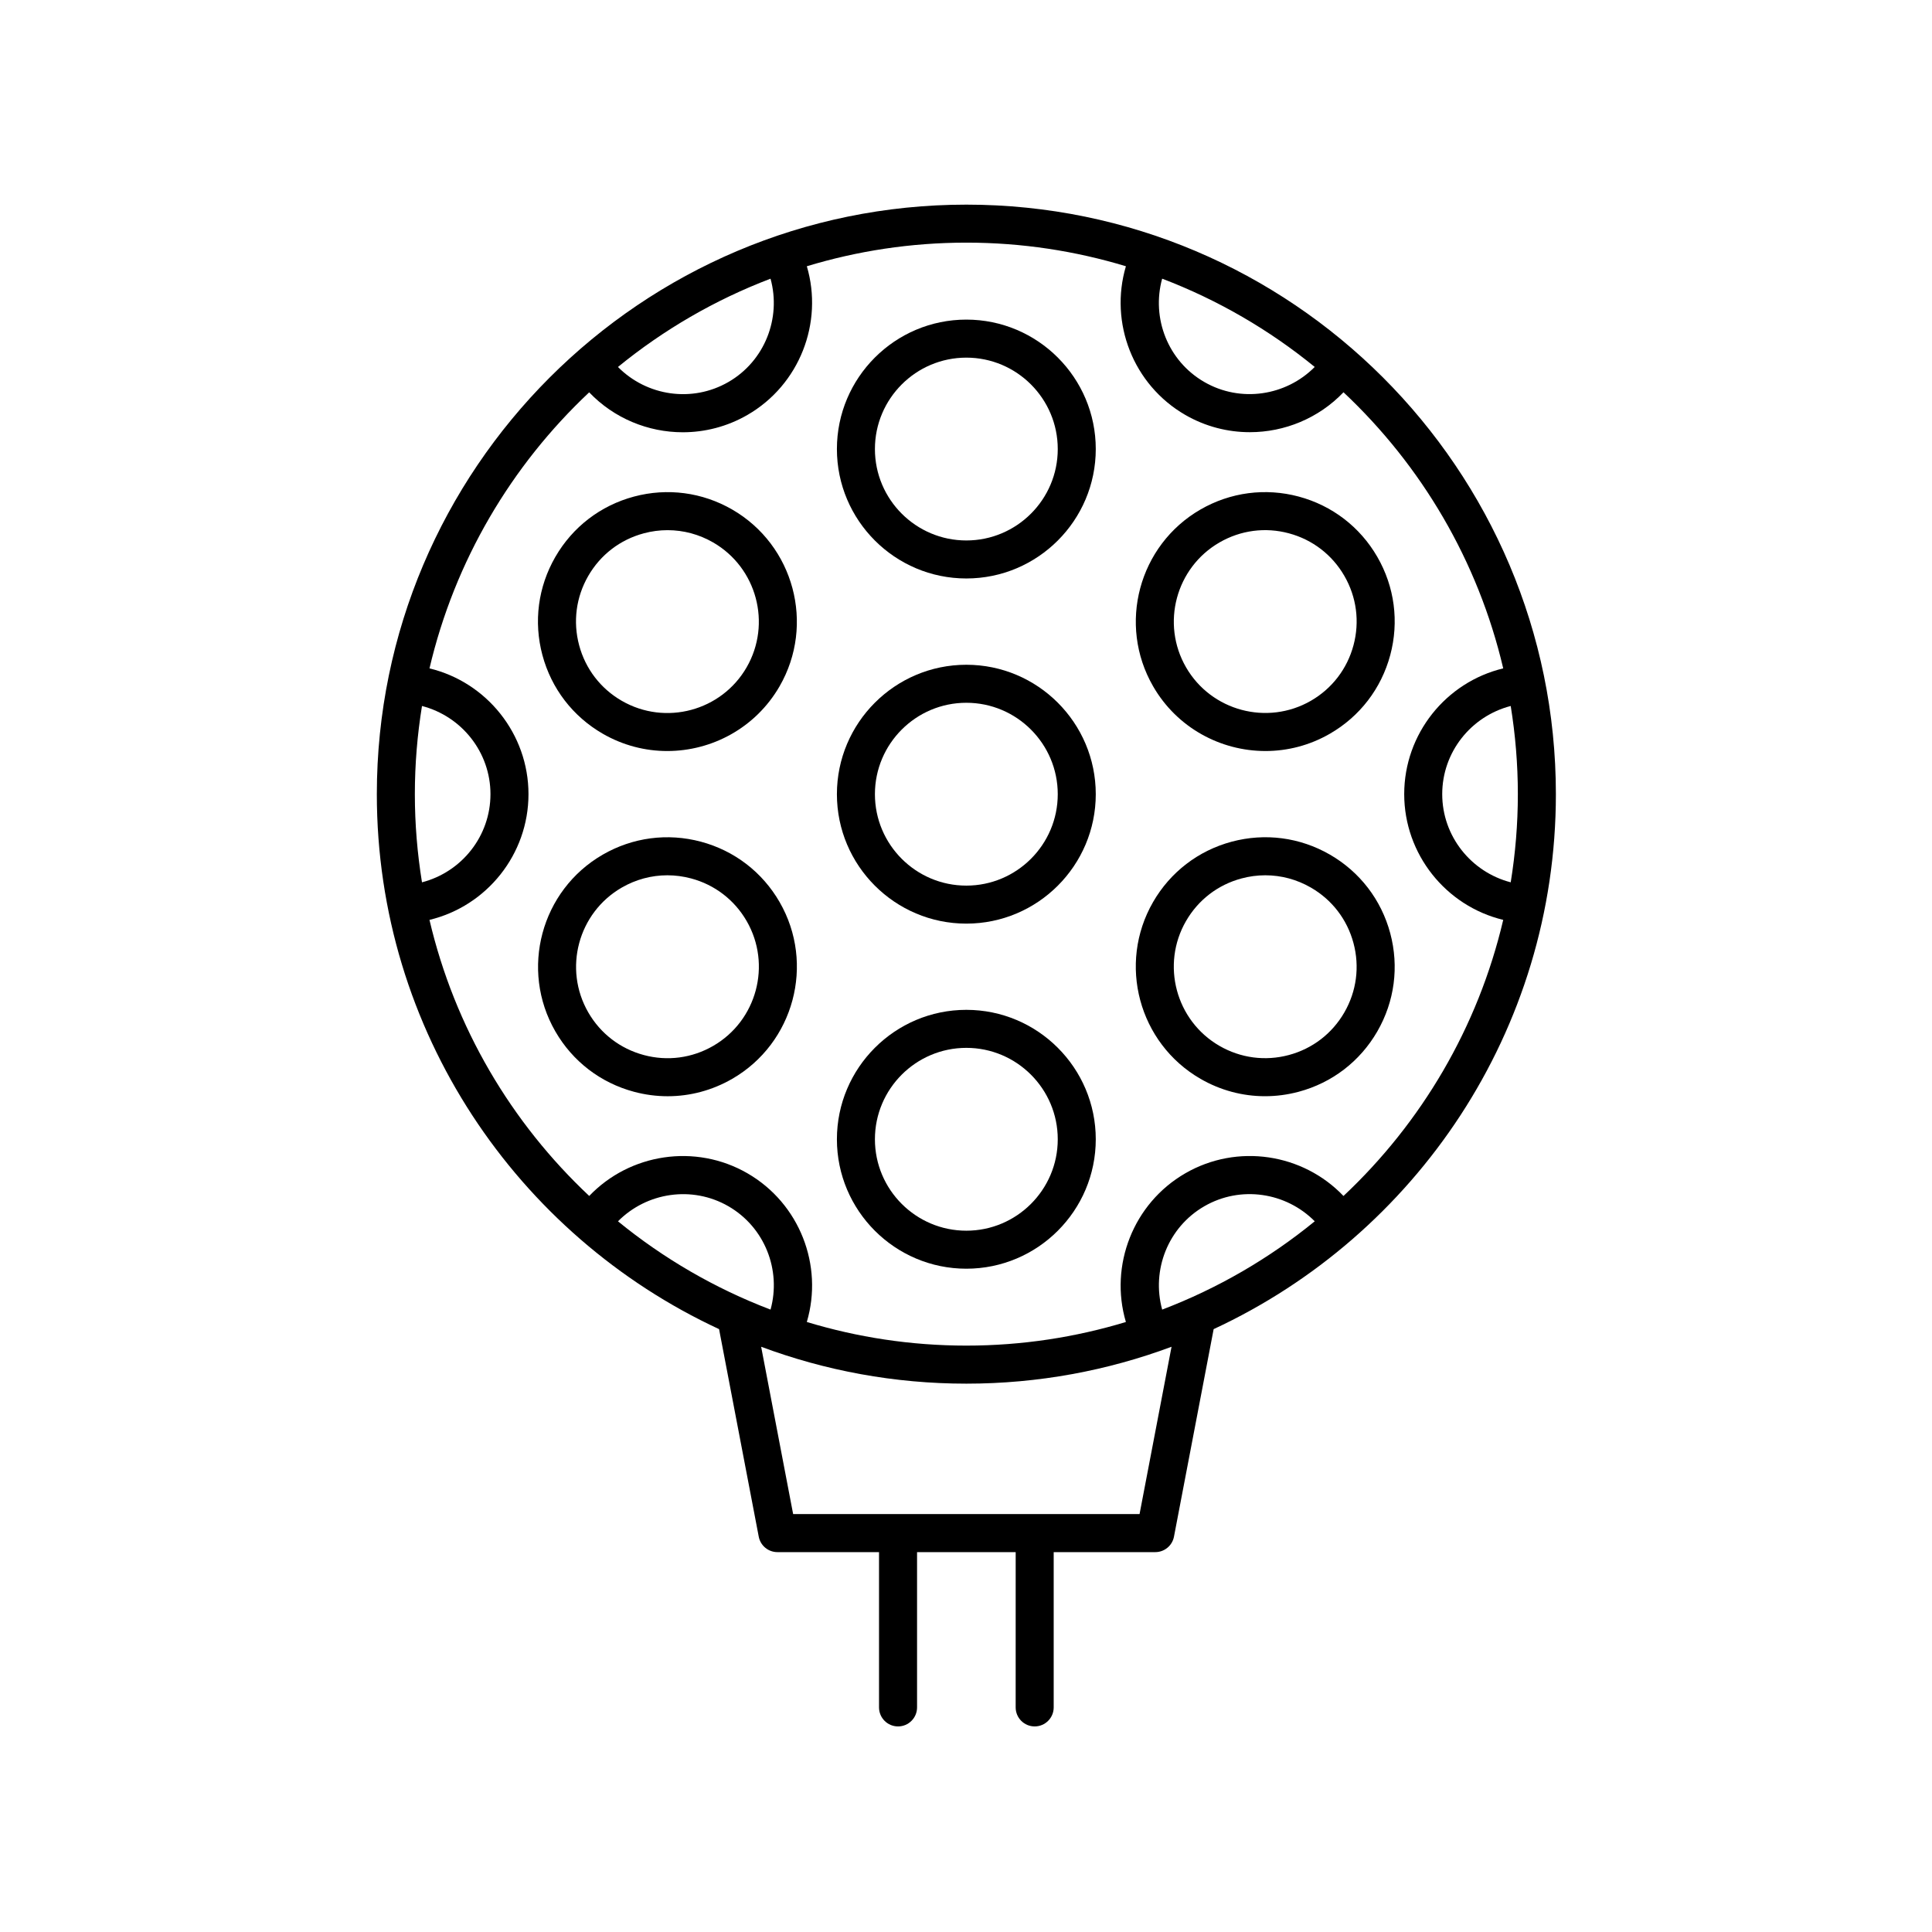
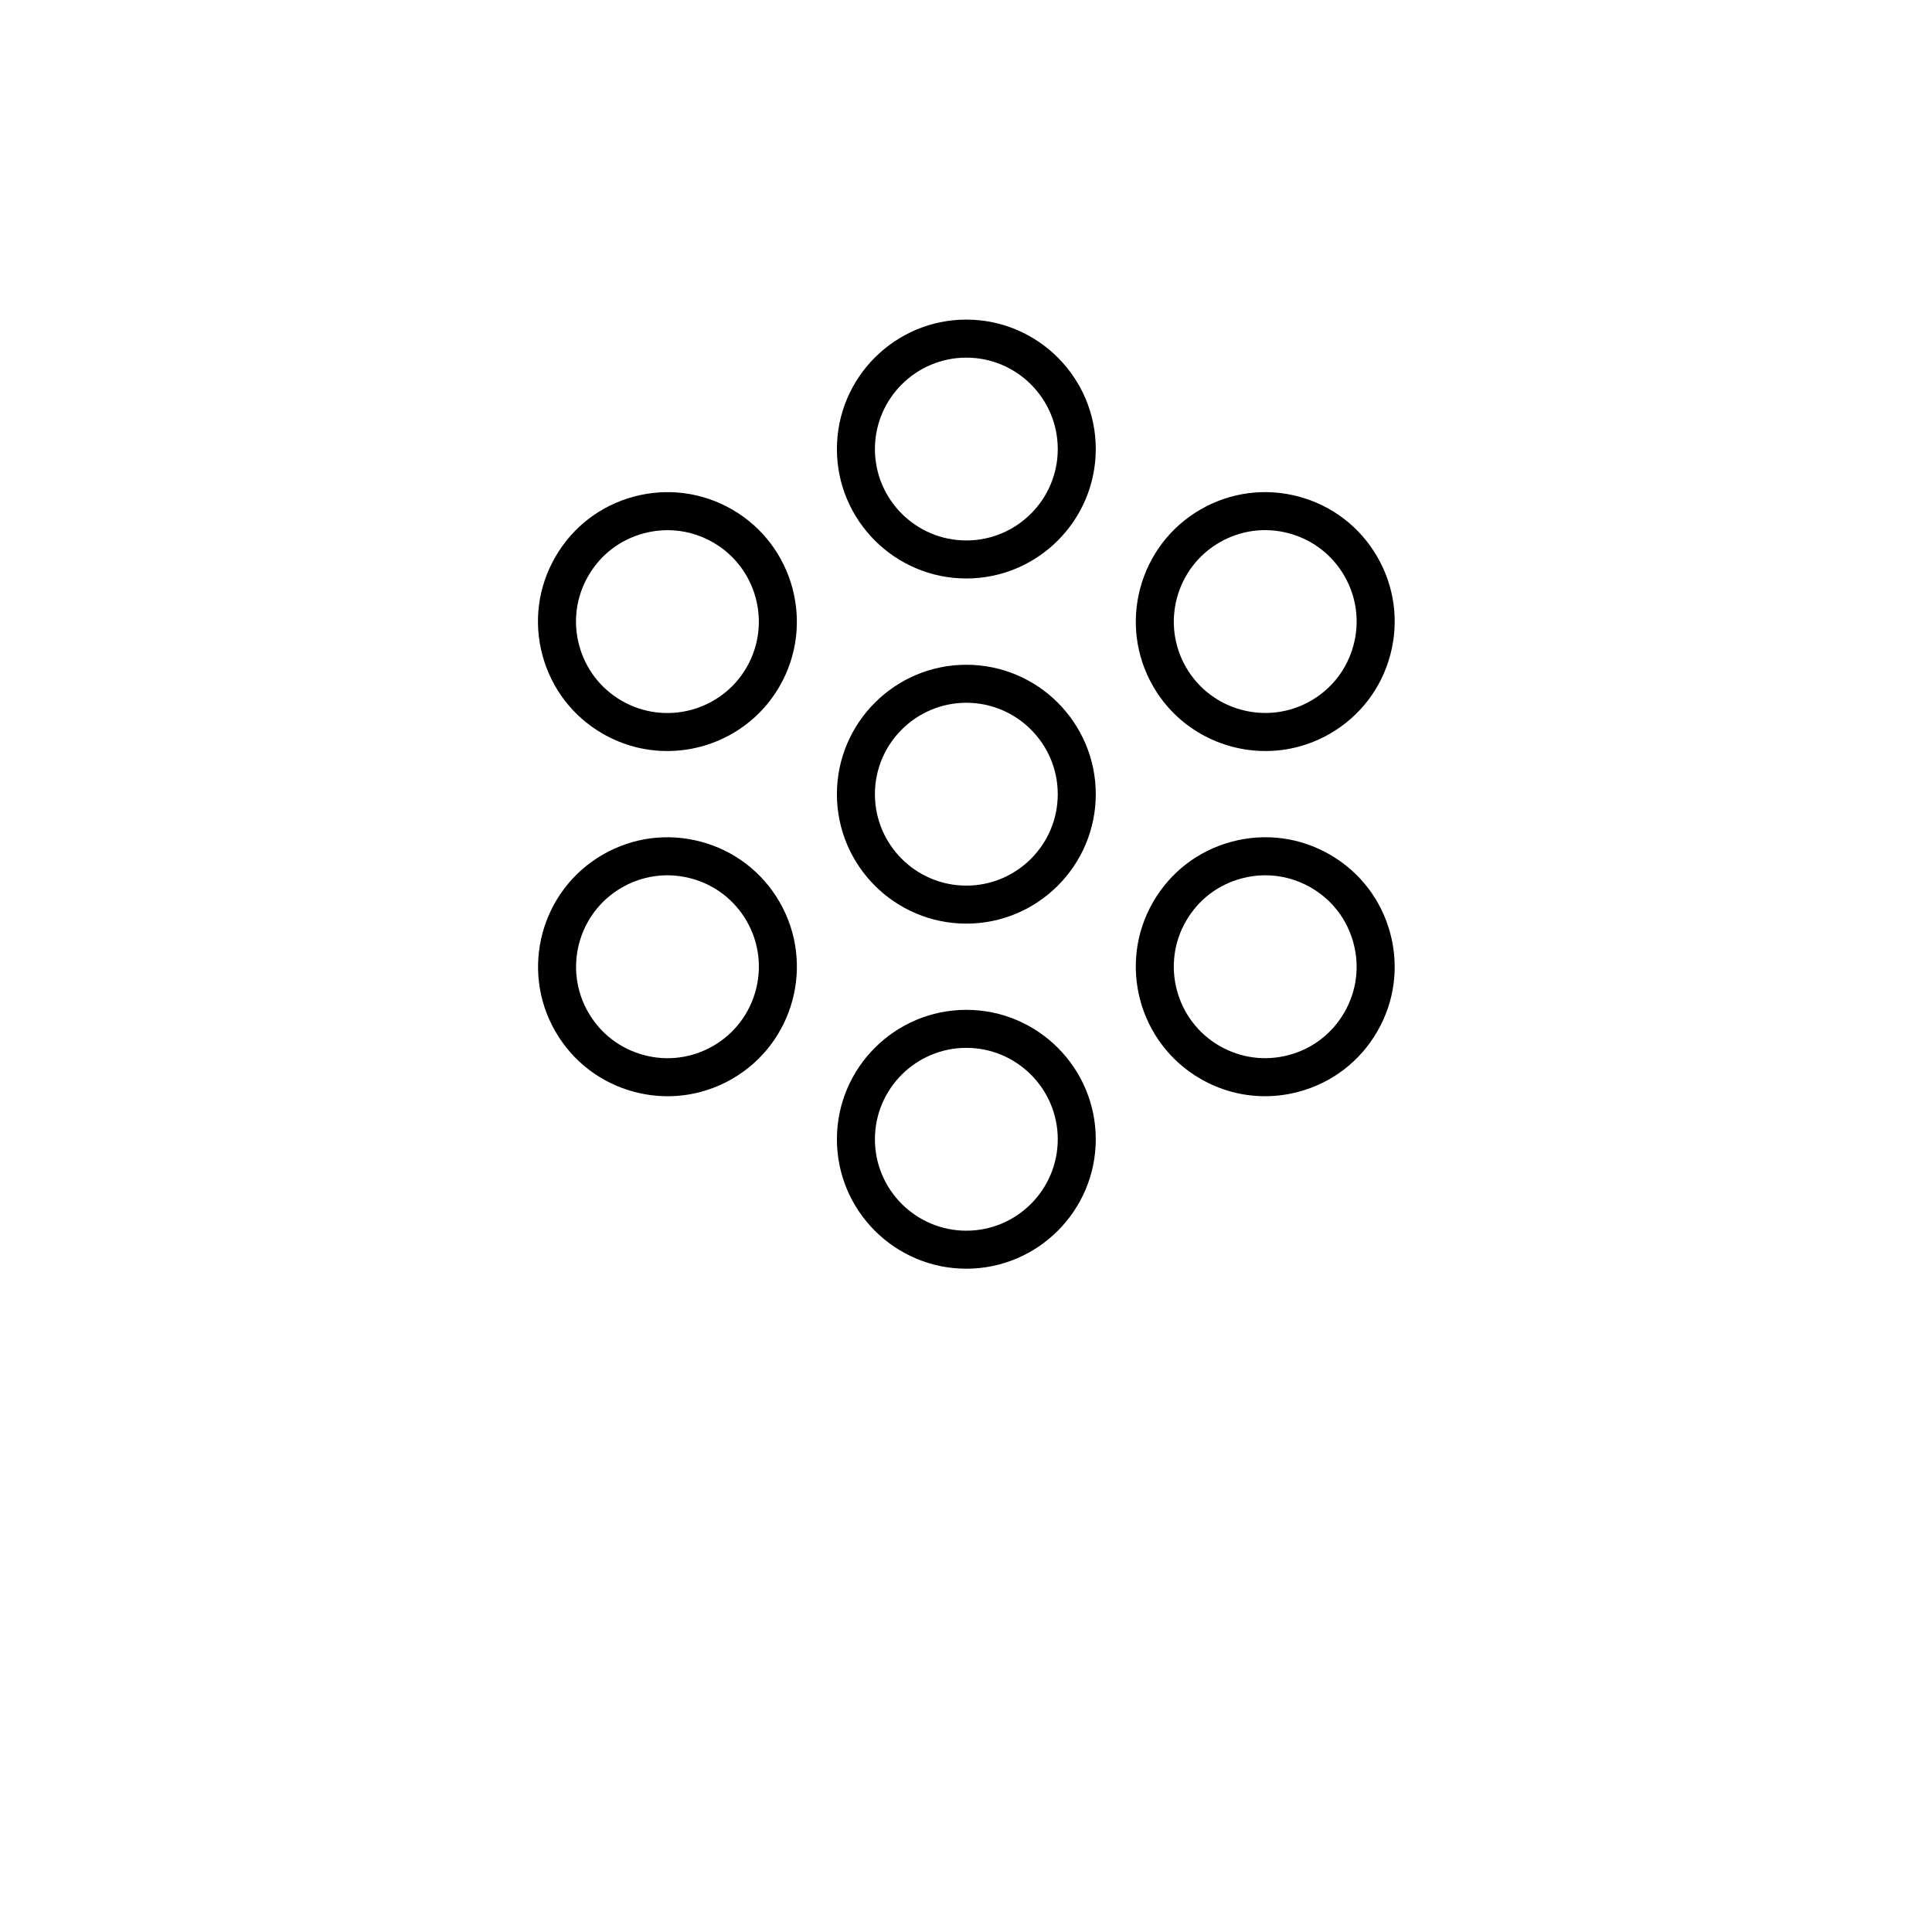
<svg xmlns="http://www.w3.org/2000/svg" fill="#000000" width="800px" height="800px" version="1.1" viewBox="144 144 512 512">
  <g>
    <path d="m400.09 297.3c18.914 0 34.301-15.387 34.301-34.301 0-18.914-15.387-34.301-34.301-34.301-18.914 0-34.301 15.387-34.301 34.301 0 18.914 15.387 34.301 34.301 34.301zm0-58.523c13.359 0 24.227 10.867 24.227 24.227 0 13.359-10.867 24.223-24.227 24.223s-24.227-10.867-24.227-24.223c0-13.359 10.867-24.227 24.227-24.227z" />
-     <path d="m479.35 343.03c5.816 0 11.703-1.477 17.094-4.59 7.938-4.582 13.609-11.98 15.984-20.832 2.371-8.848 1.152-18.094-3.426-26.027-4.582-7.938-11.98-13.609-20.828-15.984-8.844-2.367-18.094-1.148-26.031 3.426-16.379 9.457-22.012 30.48-12.555 46.859 6.344 10.996 17.898 17.148 29.762 17.148zm-12.172-55.277c5.606-3.242 12.141-4.102 18.383-2.422 6.25 1.672 11.473 5.684 14.707 11.285 3.238 5.606 4.098 12.133 2.422 18.383-1.672 6.25-5.684 11.477-11.285 14.711-11.57 6.668-26.414 2.699-33.094-8.867-6.676-11.562-2.699-26.41 8.867-33.09z" />
+     <path d="m479.35 343.03c5.816 0 11.703-1.477 17.094-4.59 7.938-4.582 13.609-11.98 15.984-20.832 2.371-8.848 1.152-18.094-3.426-26.027-4.582-7.938-11.98-13.609-20.828-15.984-8.844-2.367-18.094-1.148-26.031 3.426-16.379 9.457-22.012 30.48-12.555 46.859 6.344 10.996 17.898 17.148 29.762 17.148m-12.172-55.277c5.606-3.242 12.141-4.102 18.383-2.422 6.25 1.672 11.473 5.684 14.707 11.285 3.238 5.606 4.098 12.133 2.422 18.383-1.672 6.25-5.684 11.477-11.285 14.711-11.57 6.668-26.414 2.699-33.094-8.867-6.676-11.562-2.699-26.41 8.867-33.09z" />
    <path d="m462.14 429.9c5.285 3.051 11.152 4.609 17.098 4.609 2.981 0 5.977-0.391 8.934-1.184 8.848-2.371 16.246-8.047 20.828-15.984 4.582-7.938 5.797-17.18 3.426-26.031-2.371-8.848-8.047-16.246-15.984-20.828-7.934-4.574-17.172-5.793-26.031-3.426-8.848 2.371-16.246 8.047-20.828 15.984-9.453 16.383-3.82 37.402 12.559 46.859zm-3.828-41.82c3.234-5.606 8.457-9.613 14.707-11.285 2.09-0.562 4.203-0.836 6.309-0.836 4.195 0 8.344 1.102 12.074 3.258 5.606 3.234 9.613 8.457 11.285 14.707 1.676 6.25 0.816 12.781-2.422 18.383-3.234 5.606-8.457 9.613-14.707 11.285-6.25 1.676-12.781 0.812-18.383-2.422-11.566-6.676-15.543-21.52-8.863-33.09z" />
    <path d="m400.09 480.22c18.914 0 34.301-15.387 34.301-34.301s-15.387-34.301-34.301-34.301c-18.914 0-34.301 15.387-34.301 34.301s15.387 34.301 34.301 34.301zm0-58.527c13.359 0 24.227 10.867 24.227 24.227s-10.867 24.227-24.227 24.227-24.227-10.867-24.227-24.227 10.867-24.227 24.227-24.227z" />
    <path d="m312.01 433.33c2.953 0.793 5.953 1.184 8.934 1.184 5.945 0 11.809-1.559 17.098-4.609 16.379-9.457 22.012-30.48 12.555-46.859-4.582-7.938-11.98-13.609-20.832-15.984-8.848-2.367-18.09-1.152-26.027 3.426-16.383 9.457-22.016 30.477-12.559 46.859 4.582 7.938 11.98 13.613 20.832 15.984zm-3.234-54.113c3.731-2.156 7.875-3.258 12.074-3.258 2.102 0 4.223 0.277 6.309 0.836 6.25 1.672 11.477 5.684 14.711 11.285 6.68 11.566 2.699 26.414-8.867 33.094-5.606 3.238-12.137 4.106-18.383 2.422-6.25-1.672-11.477-5.684-14.711-11.285-6.684-11.57-2.703-26.414 8.867-33.094z" />
    <path d="m303.73 338.44c5.387 3.109 11.277 4.59 17.094 4.59 11.863 0 23.418-6.152 29.766-17.145 9.457-16.379 3.824-37.398-12.555-46.859-7.934-4.574-17.176-5.797-26.031-3.426-8.852 2.371-16.25 8.047-20.832 15.984-4.582 7.934-5.797 17.18-3.426 26.031 2.371 8.844 8.047 16.242 15.984 20.824zm-3.832-41.82c3.234-5.606 8.461-9.613 14.711-11.285 2.086-0.562 4.203-0.836 6.309-0.836 4.199 0 8.344 1.102 12.078 3.258 11.566 6.68 15.543 21.523 8.867 33.094-6.68 11.566-21.52 15.551-33.094 8.867-5.606-3.234-9.613-8.461-11.289-14.711-1.676-6.258-0.82-12.781 2.418-18.387z" />
    <path d="m400.09 388.77c18.914 0 34.301-15.387 34.301-34.301 0-18.914-15.387-34.301-34.301-34.301-18.914 0-34.301 15.387-34.301 34.301 0 18.914 15.387 34.301 34.301 34.301zm0-58.527c13.359 0 24.227 10.867 24.227 24.227s-10.867 24.227-24.227 24.227-24.227-10.867-24.227-24.227 10.867-24.227 24.227-24.227z" />
-     <path d="m418.2 601.52c2.781 0 5.039-2.254 5.039-5.039v-41.152h26.926c2.418 0 4.496-1.719 4.949-4.09l10.516-55.008c53.488-24.828 90.695-79.023 90.695-141.77 0-86.145-70.086-156.23-156.23-156.23-86.145 0-156.23 70.086-156.23 156.23 0 62.746 37.203 116.94 90.695 141.77l10.516 55.008c0.457 2.375 2.531 4.09 4.949 4.09h26.926v41.152c0 2.781 2.254 5.039 5.039 5.039 2.781 0 5.039-2.254 5.039-5.039v-41.152h26.137l-0.004 41.152c0 2.781 2.258 5.039 5.039 5.039zm33.789-110.46c-2.883-10.465 1.543-21.832 11.164-27.387 9.629-5.559 21.641-3.715 29.266 3.984-12.035 9.836-25.668 17.773-40.43 23.402zm94.258-136.6c0 7.953-0.66 15.75-1.891 23.363-10.512-2.731-18.152-12.25-18.152-23.363 0-11.137 7.633-20.641 18.152-23.367 1.23 7.609 1.891 15.41 1.891 23.367zm-94.262-136.61c14.766 5.629 28.395 13.566 40.43 23.398-7.625 7.695-19.66 9.531-29.262 3.984-9.641-5.559-14.055-16.914-11.168-27.383zm-114.95 27.387c-9.629 5.555-21.641 3.719-29.266-3.984 12.035-9.832 25.664-17.773 40.43-23.398 2.883 10.461-1.543 21.828-11.164 27.383zm-83.094 109.22c0-7.953 0.66-15.75 1.891-23.363 10.512 2.731 18.148 12.246 18.148 23.363 0 11.137-7.633 20.641-18.148 23.367-1.23-7.613-1.891-15.414-1.891-23.367zm3.875 33.324c15.191-3.66 26.238-17.359 26.238-33.324 0-15.934-11.055-29.664-26.234-33.328 6.672-28.48 21.68-53.77 42.32-73.156 6.582 6.894 15.621 10.582 24.816 10.582 5.848 0 11.754-1.492 17.121-4.59 13.805-7.973 20.168-24.418 15.742-39.406 13.391-4.055 27.578-6.258 42.277-6.258s28.887 2.203 42.281 6.258c-4.434 14.996 1.91 31.422 15.738 39.402 5.356 3.09 11.254 4.574 17.102 4.574 9.195 0 18.242-3.691 24.824-10.578 20.645 19.387 35.656 44.684 42.328 73.168-15.191 3.664-26.238 17.359-26.238 33.324 0 15.934 11.055 29.664 26.238 33.328-6.672 28.484-21.684 53.781-42.332 73.168-10.777-11.281-28.125-13.977-41.922-6.008-13.805 7.973-20.168 24.422-15.742 39.406-13.391 4.055-27.578 6.258-42.277 6.258s-28.891-2.203-42.281-6.262c4.434-14.992-1.906-31.418-15.738-39.406-13.781-7.953-31.16-5.262-41.926 6.008-20.652-19.379-35.664-44.676-42.336-73.16zm49.957 79.879c7.625-7.695 19.656-9.527 29.262-3.992 9.641 5.566 14.055 16.922 11.168 27.391-14.766-5.625-28.395-13.566-40.43-23.398zm37.941 33.246c16.945 6.312 35.262 9.777 54.379 9.777 19.117 0 37.434-3.465 54.379-9.777l-8.477 44.34h-91.805z" />
  </g>
</svg>